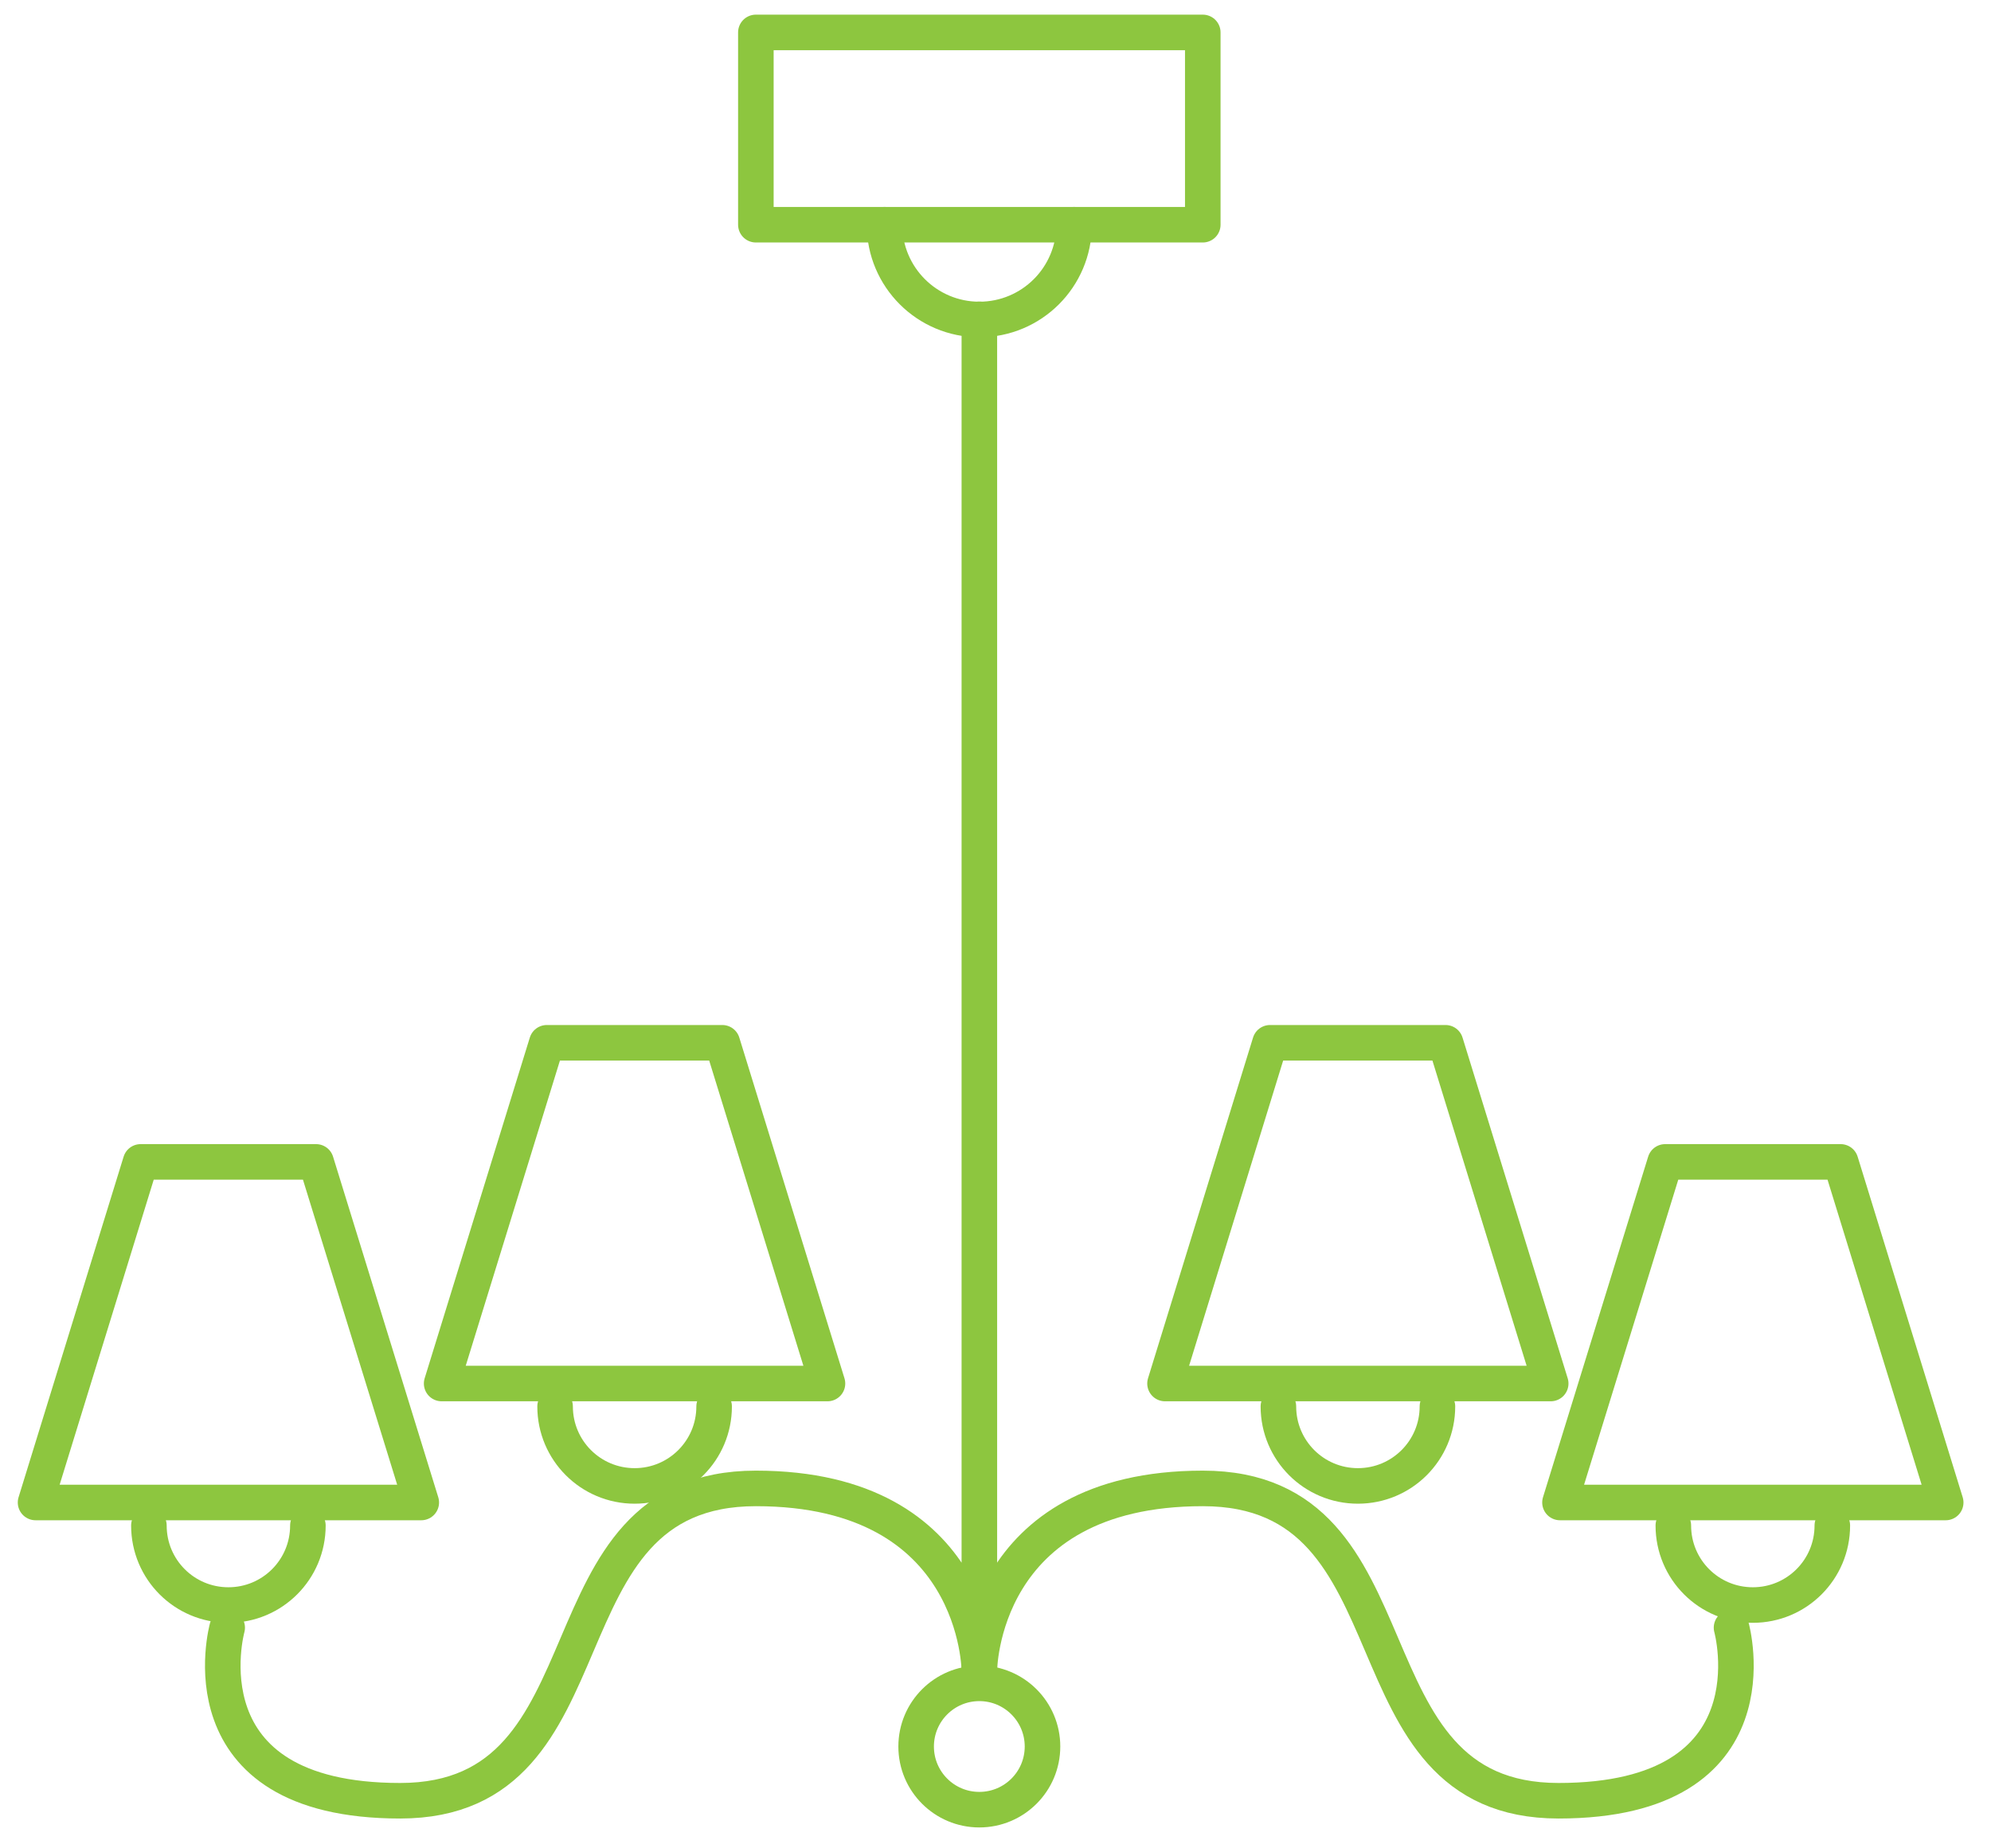
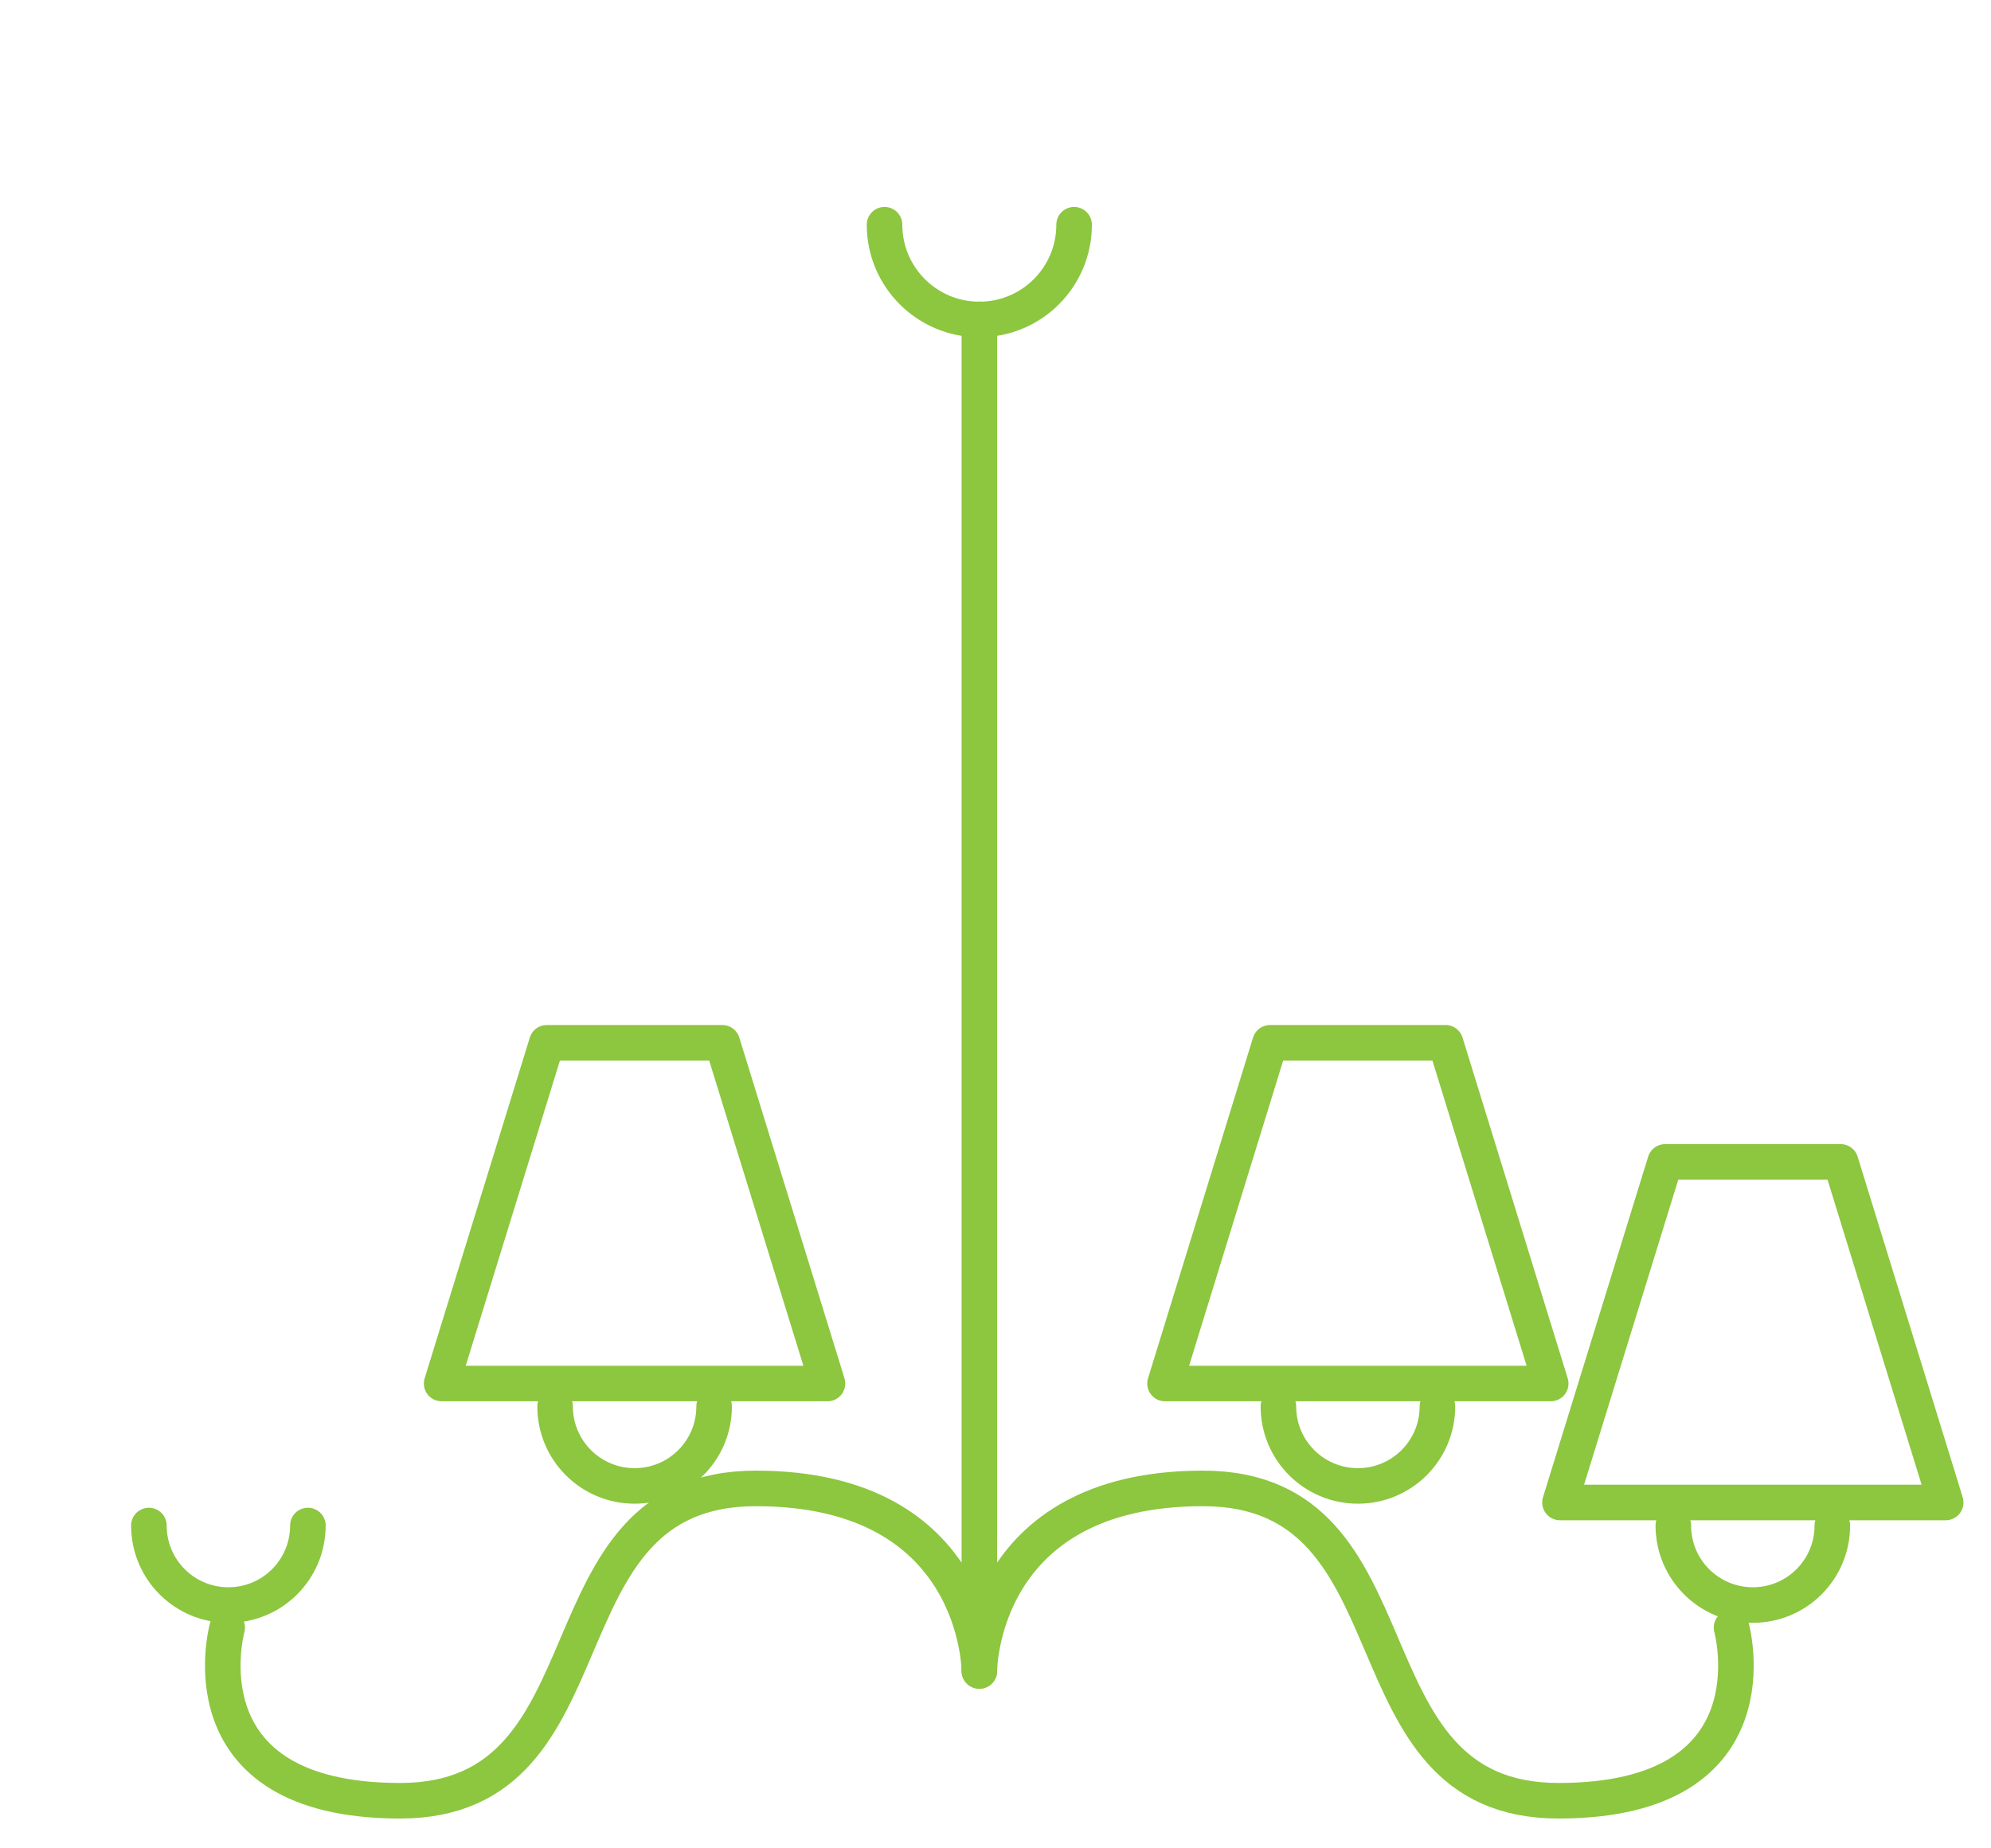
<svg xmlns="http://www.w3.org/2000/svg" width="56" height="52" viewBox="0 0 56 52" fill="none">
-   <path d="M24.881 6.322H21.26V0.912H33.83V6.322H30.209H24.881Z" stroke="#8DC63F" stroke-miterlimit="10" stroke-linecap="round" stroke-linejoin="round" />
  <path d="M6.39 45.792C6.39 45.792 5.038 50.661 11.255 50.661C17.472 50.661 14.972 41.874 21.259 41.874C27.546 41.874 27.546 47.01 27.546 47.01V8.984" stroke="#8DC63F" stroke-miterlimit="10" stroke-linecap="round" stroke-linejoin="round" />
  <path d="M48.702 45.792C48.702 45.792 50.053 50.661 43.836 50.661C37.62 50.661 40.119 41.874 33.832 41.874C27.545 41.874 27.545 47.01 27.545 47.01" stroke="#8DC63F" stroke-miterlimit="10" stroke-linecap="round" stroke-linejoin="round" />
-   <path d="M6.913 32.688H3.955L1 42.27H11.849L8.89 32.688H6.913Z" stroke="#8DC63F" stroke-miterlimit="10" stroke-linecap="round" stroke-linejoin="round" />
  <path d="M49.79 32.688H46.835L43.877 42.27H54.726L51.771 32.688H49.79Z" stroke="#8DC63F" stroke-miterlimit="10" stroke-linecap="round" stroke-linejoin="round" />
  <path d="M8.66 42.918C8.66 44.155 7.661 45.155 6.424 45.155C5.187 45.155 4.188 44.155 4.188 42.918" stroke="#8DC63F" stroke-miterlimit="10" stroke-linecap="round" stroke-linejoin="round" />
  <path d="M18.339 29.337H15.38L12.422 38.923H23.274L20.316 29.337H18.339Z" stroke="#8DC63F" stroke-miterlimit="10" stroke-linecap="round" stroke-linejoin="round" />
  <path d="M20.086 39.568C20.086 40.804 19.086 41.804 17.85 41.804C16.613 41.804 15.613 40.804 15.613 39.568" stroke="#8DC63F" stroke-miterlimit="10" stroke-linecap="round" stroke-linejoin="round" />
  <path d="M38.681 29.337H35.722L32.768 38.923H43.616L40.658 29.337H38.681Z" stroke="#8DC63F" stroke-miterlimit="10" stroke-linecap="round" stroke-linejoin="round" />
  <path d="M40.43 39.568C40.43 40.804 39.43 41.804 38.193 41.804C36.957 41.804 35.957 40.804 35.957 39.568" stroke="#8DC63F" stroke-miterlimit="10" stroke-linecap="round" stroke-linejoin="round" />
  <path d="M51.537 42.918C51.537 44.155 50.538 45.155 49.301 45.155C48.064 45.155 47.065 44.155 47.065 42.918" stroke="#8DC63F" stroke-miterlimit="10" stroke-linecap="round" stroke-linejoin="round" />
-   <path d="M27.545 50.912C28.526 50.912 29.322 50.117 29.322 49.135C29.322 48.154 28.526 47.358 27.545 47.358C26.563 47.358 25.768 48.154 25.768 49.135C25.768 50.117 26.563 50.912 27.545 50.912Z" stroke="#8DC63F" stroke-miterlimit="10" stroke-linecap="round" stroke-linejoin="round" />
  <path d="M30.211 6.322C30.211 7.796 29.018 8.988 27.545 8.988C26.075 8.988 24.879 7.796 24.879 6.322" stroke="#8DC63F" stroke-miterlimit="10" stroke-linecap="round" stroke-linejoin="round" />
</svg>